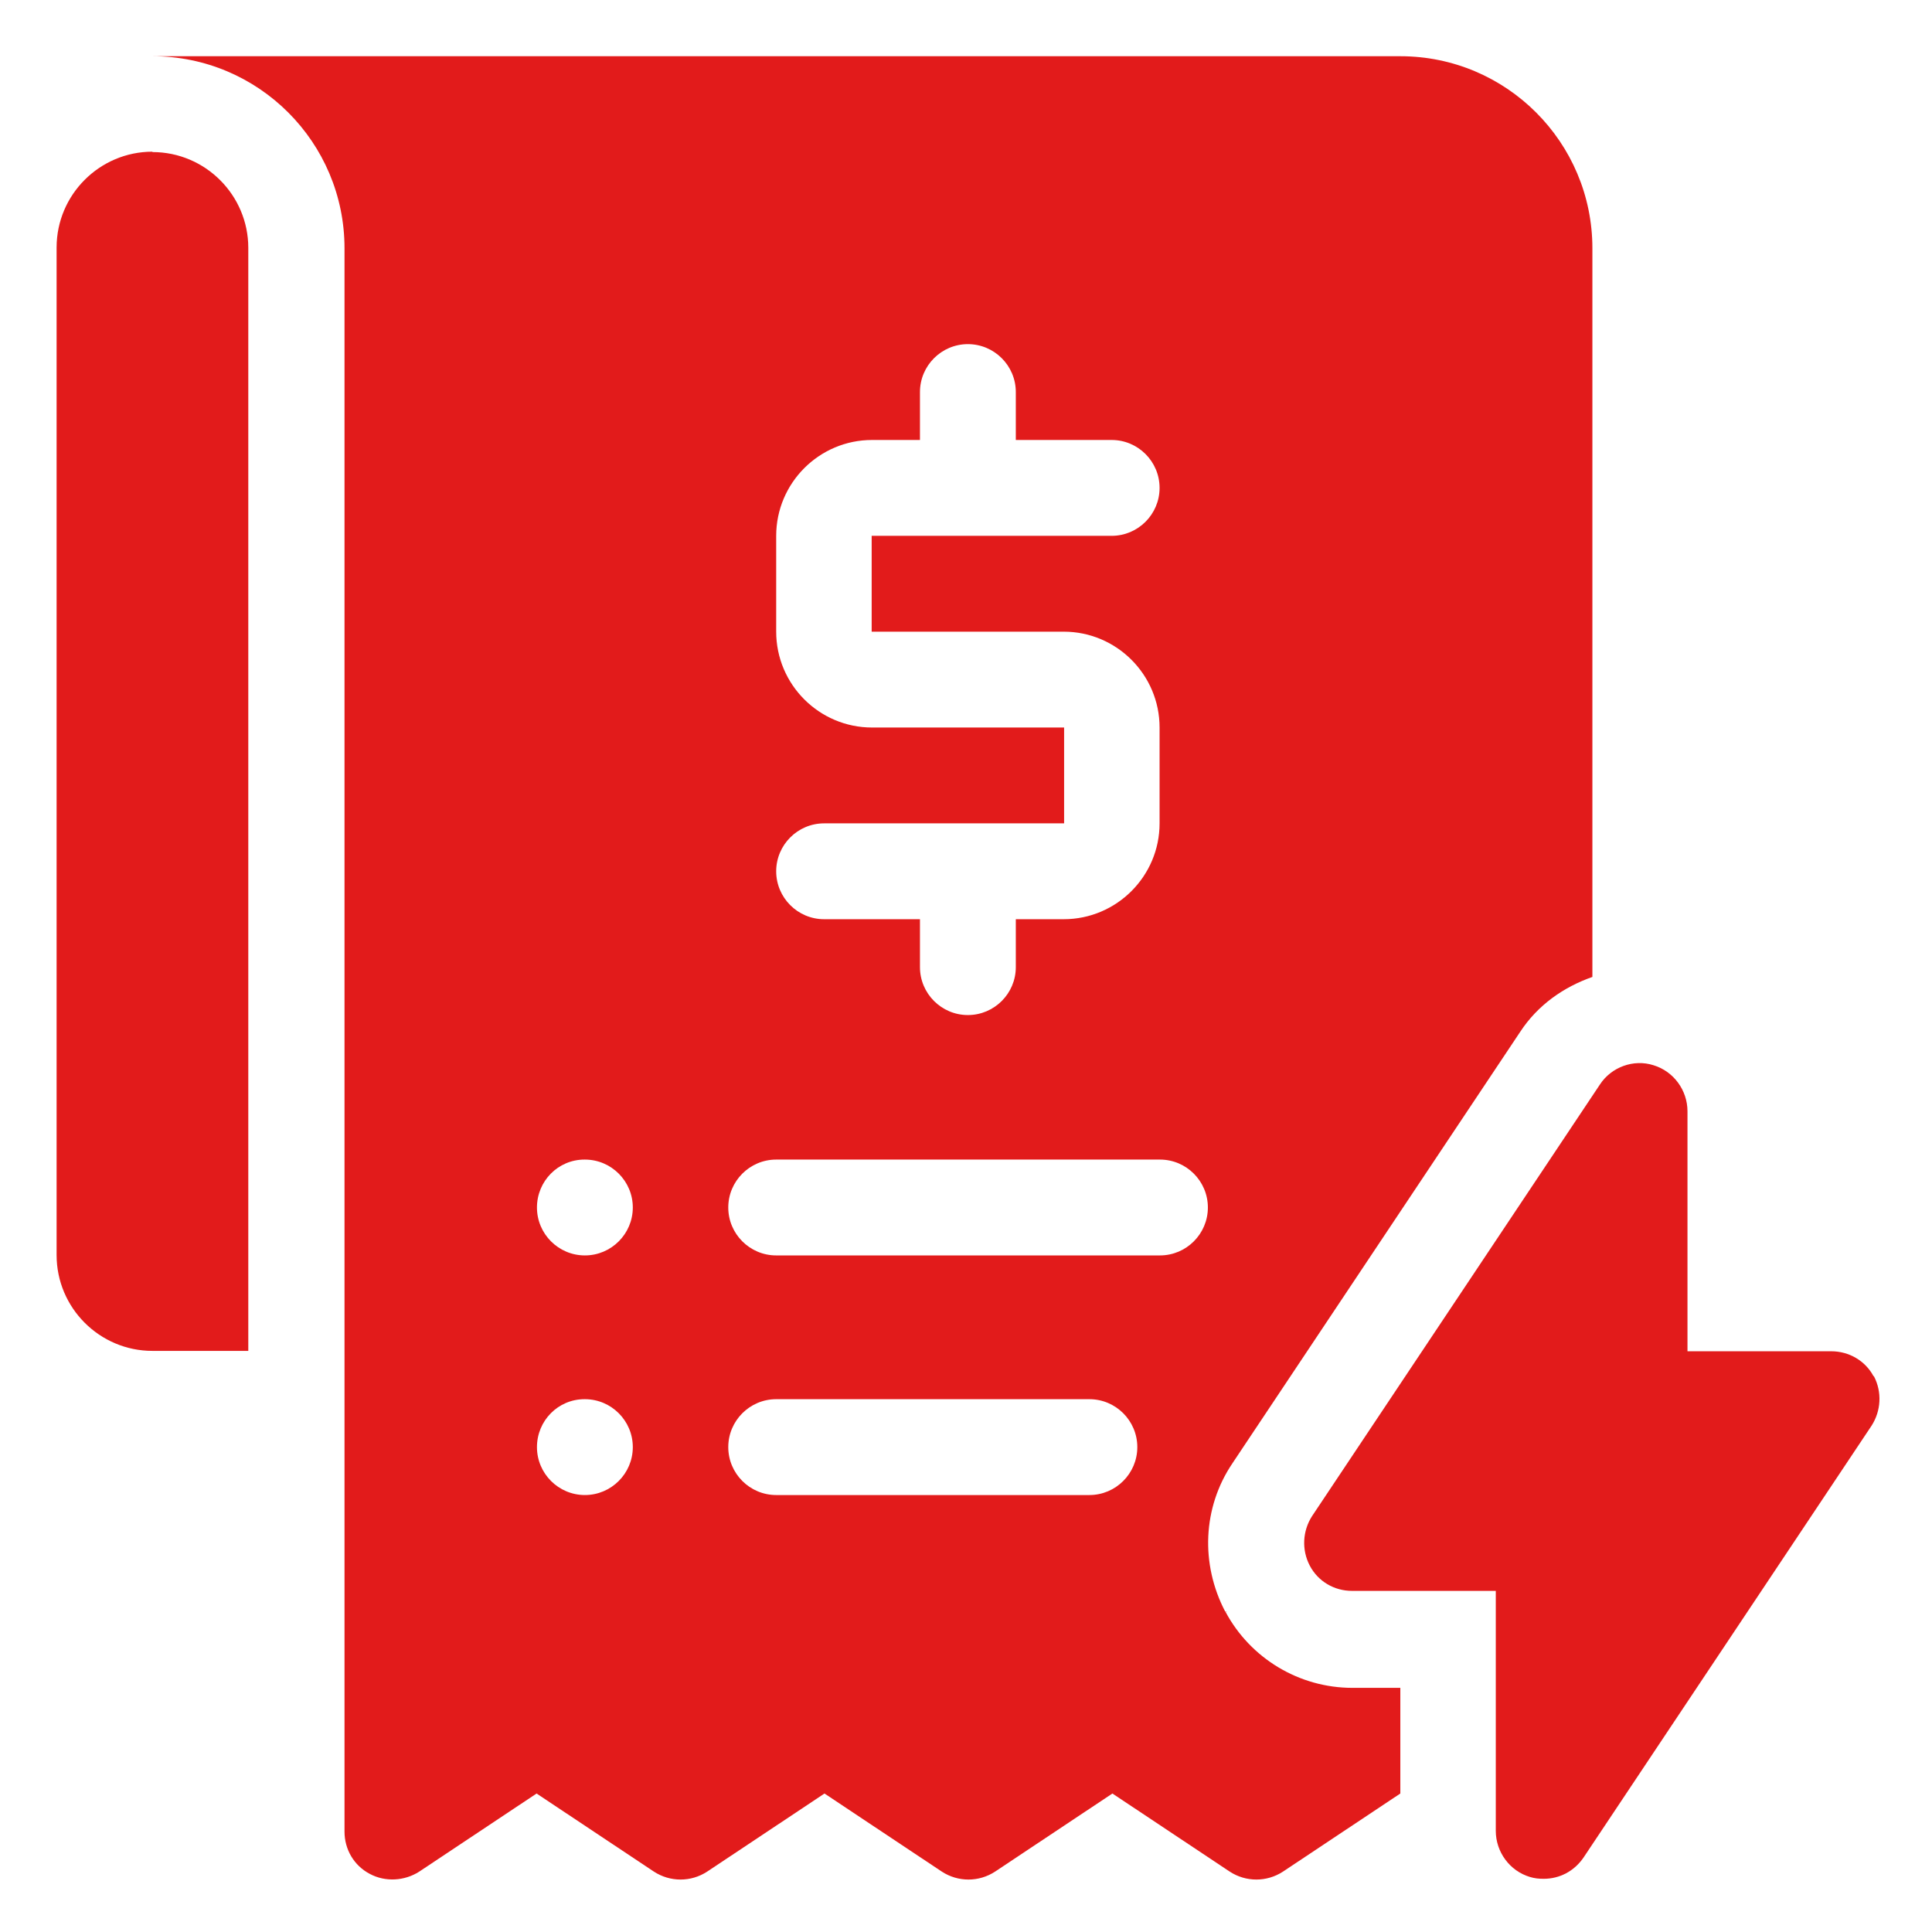
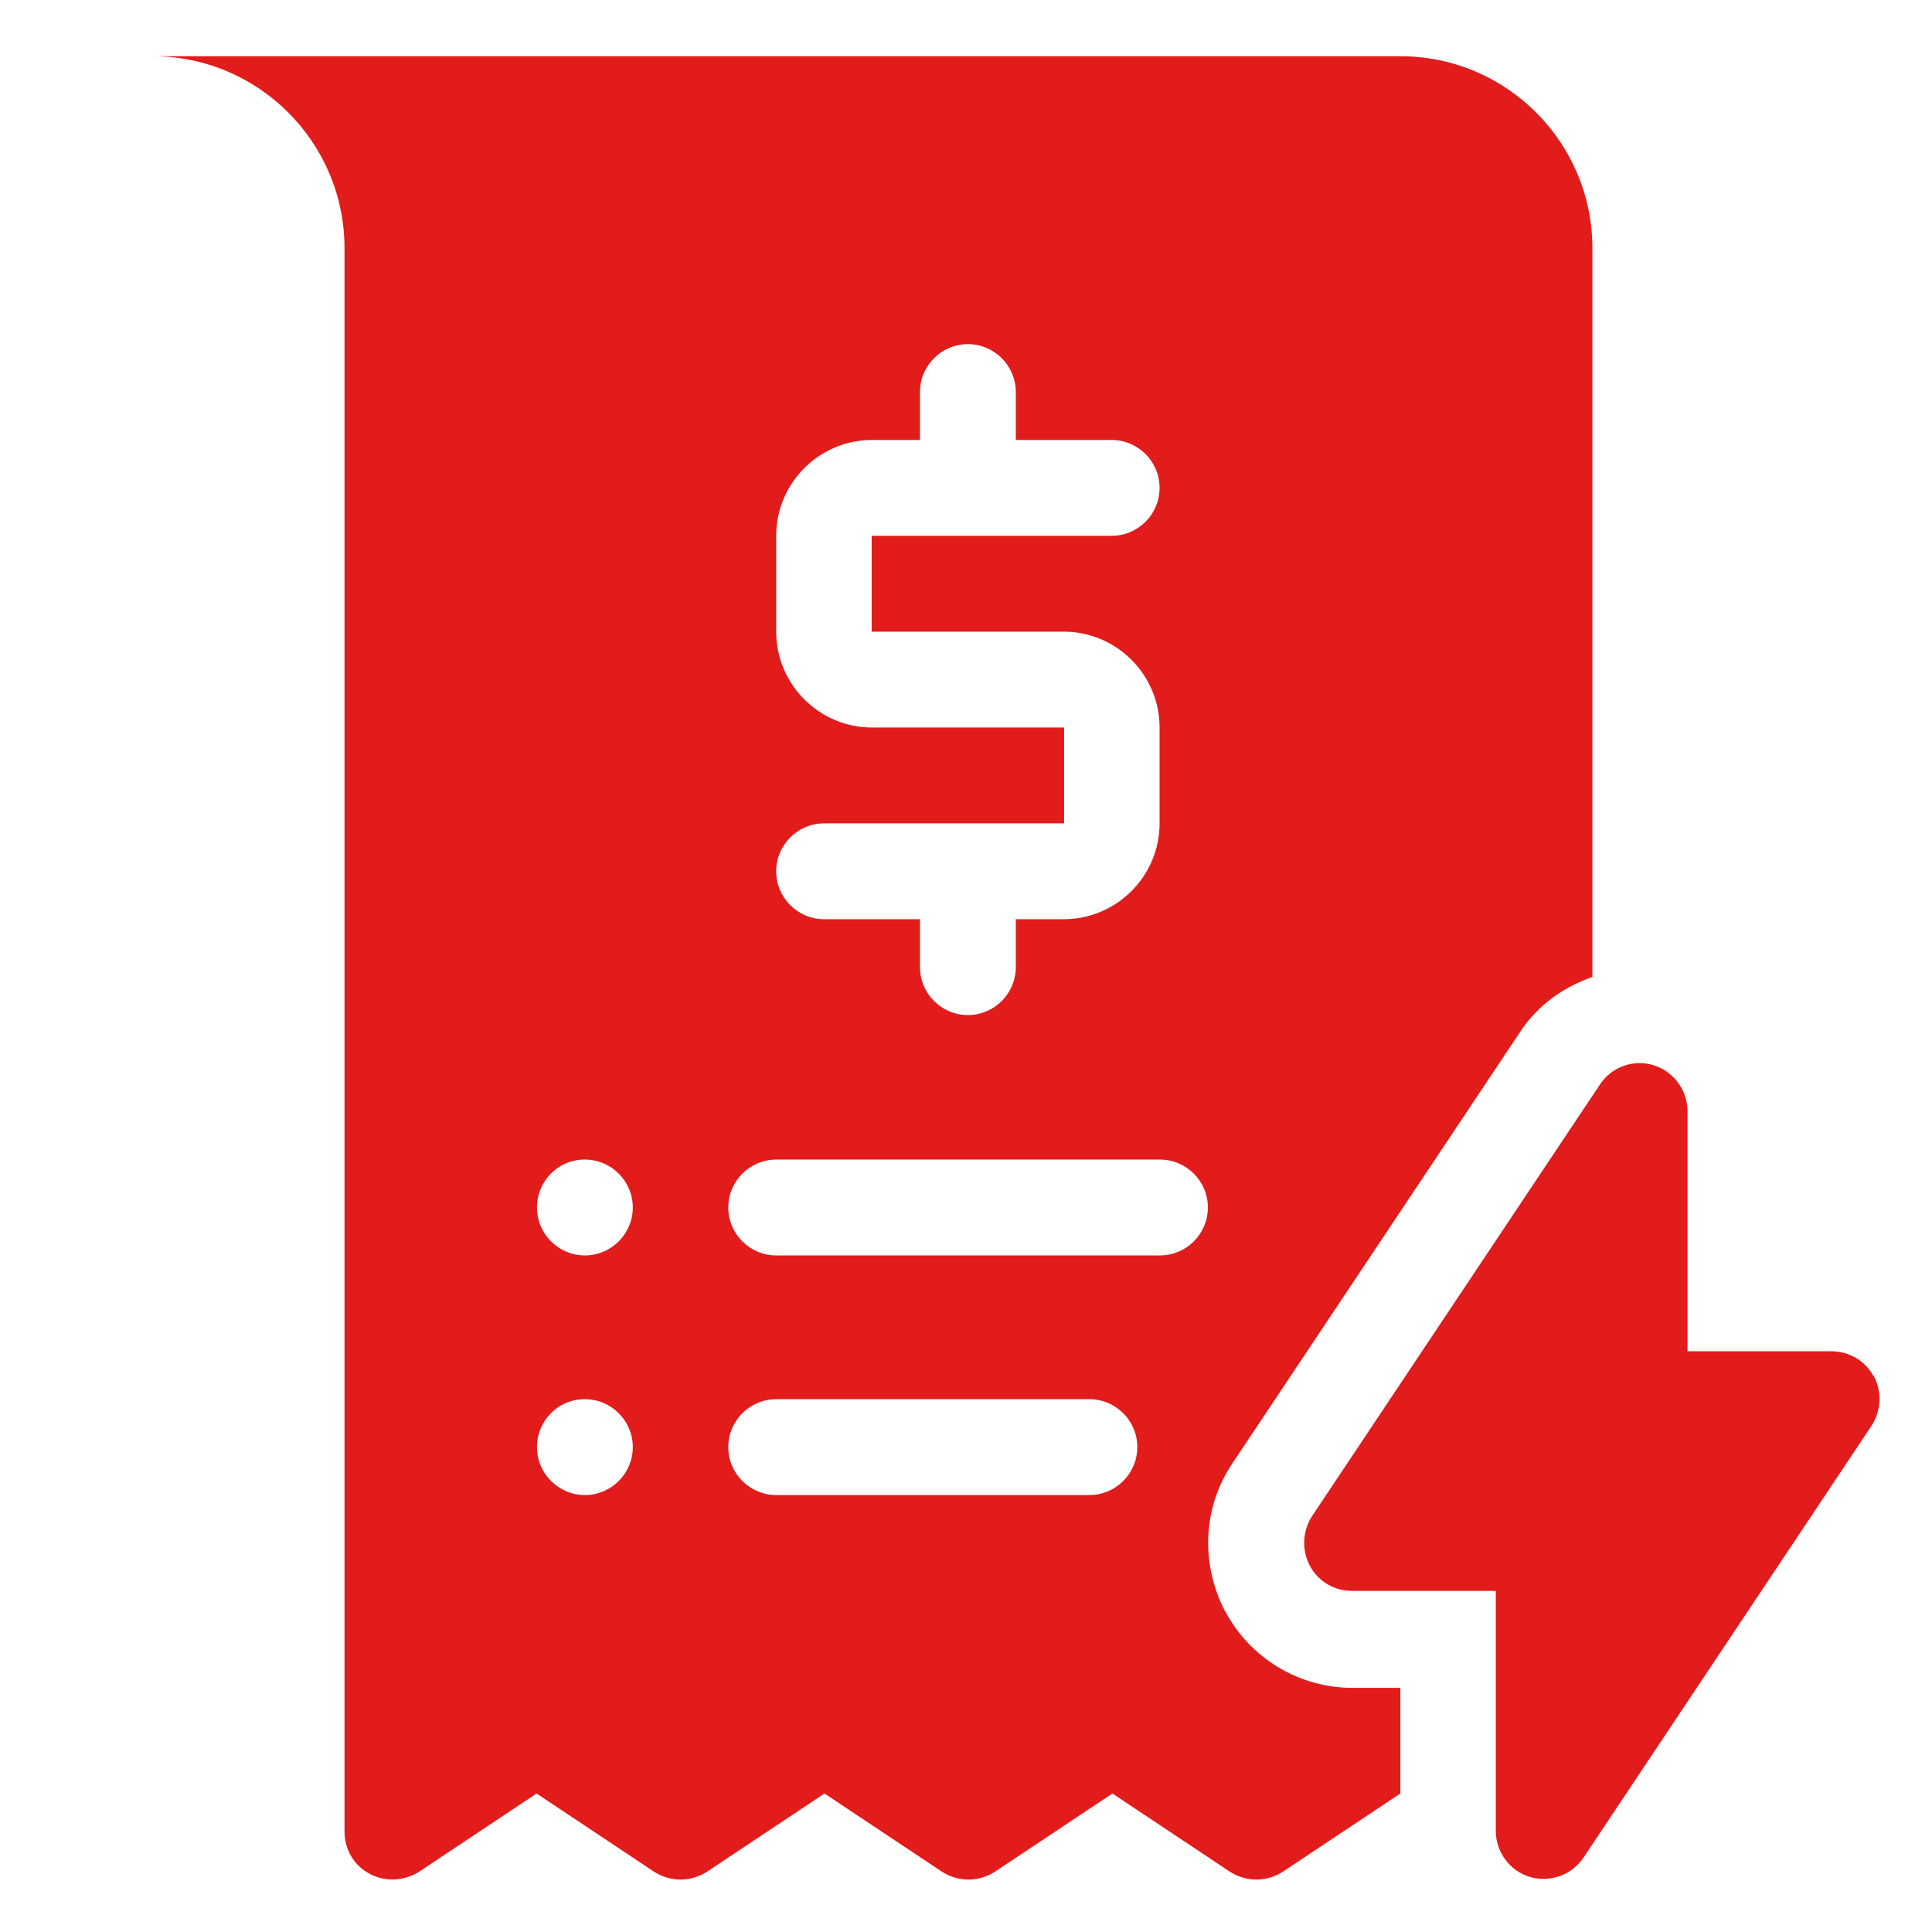
<svg xmlns="http://www.w3.org/2000/svg" id="Layer_1" version="1.1" viewBox="0 0 512 512">
  <defs>
    <style>
      .st0 {
        fill: #e21b1b;
      }
    </style>
  </defs>
  <path class="st0" d="M496.5,364.7h0c-2.2-4.1-6.5-6.6-11.2-6.6h-38.1v-63.6c0-5.6-3.7-10.6-9-12.2-5.3-1.7-11.2.5-14.2,5.1l-76.3,114.4c-2.5,3.9-2.8,8.9-.6,13.1s6.5,6.7,11.2,6.7h38.1v63.6c0,5.6,3.7,10.6,9,12.2,1.3.4,2.4.5,3.7.5,4.2,0,8.1-2,10.6-5.7l76.3-114.4c2.5-3.9,2.8-8.9.6-13.1Z" />
-   <path class="st0" d="M40.4,40.2c-14,0-25.4,11.4-25.4,25.4v267c0,14,11.4,25.4,25.4,25.4h25.4V65.7c0-14-11.4-25.4-25.4-25.4Z" />
  <path class="st0" d="M325.2,427.1h-.5c-6.6-12.6-6-27.6,1.9-39.3l76.3-114.4c4.6-7,11.4-11.8,19.1-14.5V65.8c0-28.1-22.8-50.9-50.9-50.9H40.4c28.1,0,50.9,22.8,50.9,50.9v419.6c0,4.7,2.5,9,6.7,11.2,4.1,2.2,9.2,1.9,13.1-.6l31.1-20.7,31.1,20.7c4.3,2.8,9.8,2.8,14.1,0l31.1-20.7,31.1,20.7c4.3,2.8,9.8,2.8,14.1,0l31.1-20.7,31.1,20.7c4.3,2.8,9.8,2.8,14.1,0l31.1-20.7v-28h-12.7c-14.1,0-27-7.8-33.6-20.1ZM155,396.2c-7,0-12.7-5.7-12.7-12.7s5.6-12.7,12.6-12.7h.1c7,0,12.7,5.7,12.7,12.7s-5.7,12.7-12.7,12.7ZM155,332.7c-7,0-12.7-5.7-12.7-12.7s5.6-12.7,12.6-12.7h.1c7,0,12.7,5.7,12.7,12.7s-5.7,12.7-12.7,12.7ZM231.1,192.8c-14,0-25.4-11.4-25.4-25.4v-25.4c0-14,11.4-25.4,25.4-25.4h12.7v-12.7c0-7,5.7-12.7,12.7-12.7s12.7,5.7,12.7,12.7v12.7h25.4c7,0,12.7,5.7,12.7,12.7s-5.7,12.7-12.7,12.7h-63.6v25.4h50.9c14,0,25.4,11.4,25.4,25.4v25.4c0,14-11.4,25.4-25.4,25.4h-12.7v12.7c0,7-5.7,12.7-12.7,12.7s-12.7-5.7-12.7-12.7v-12.7h-25.4c-7,0-12.7-5.7-12.7-12.7s5.7-12.7,12.7-12.7h63.6v-25.4h-50.9ZM288.7,396.2h-83c-7,0-12.7-5.7-12.7-12.7s5.7-12.7,12.7-12.7h83c7,0,12.7,5.7,12.7,12.7s-5.7,12.7-12.7,12.7ZM307.4,332.7h-101.7c-7,0-12.7-5.7-12.7-12.7s5.7-12.7,12.7-12.7h101.7c7,0,12.7,5.7,12.7,12.7s-5.7,12.7-12.7,12.7Z" />
</svg>